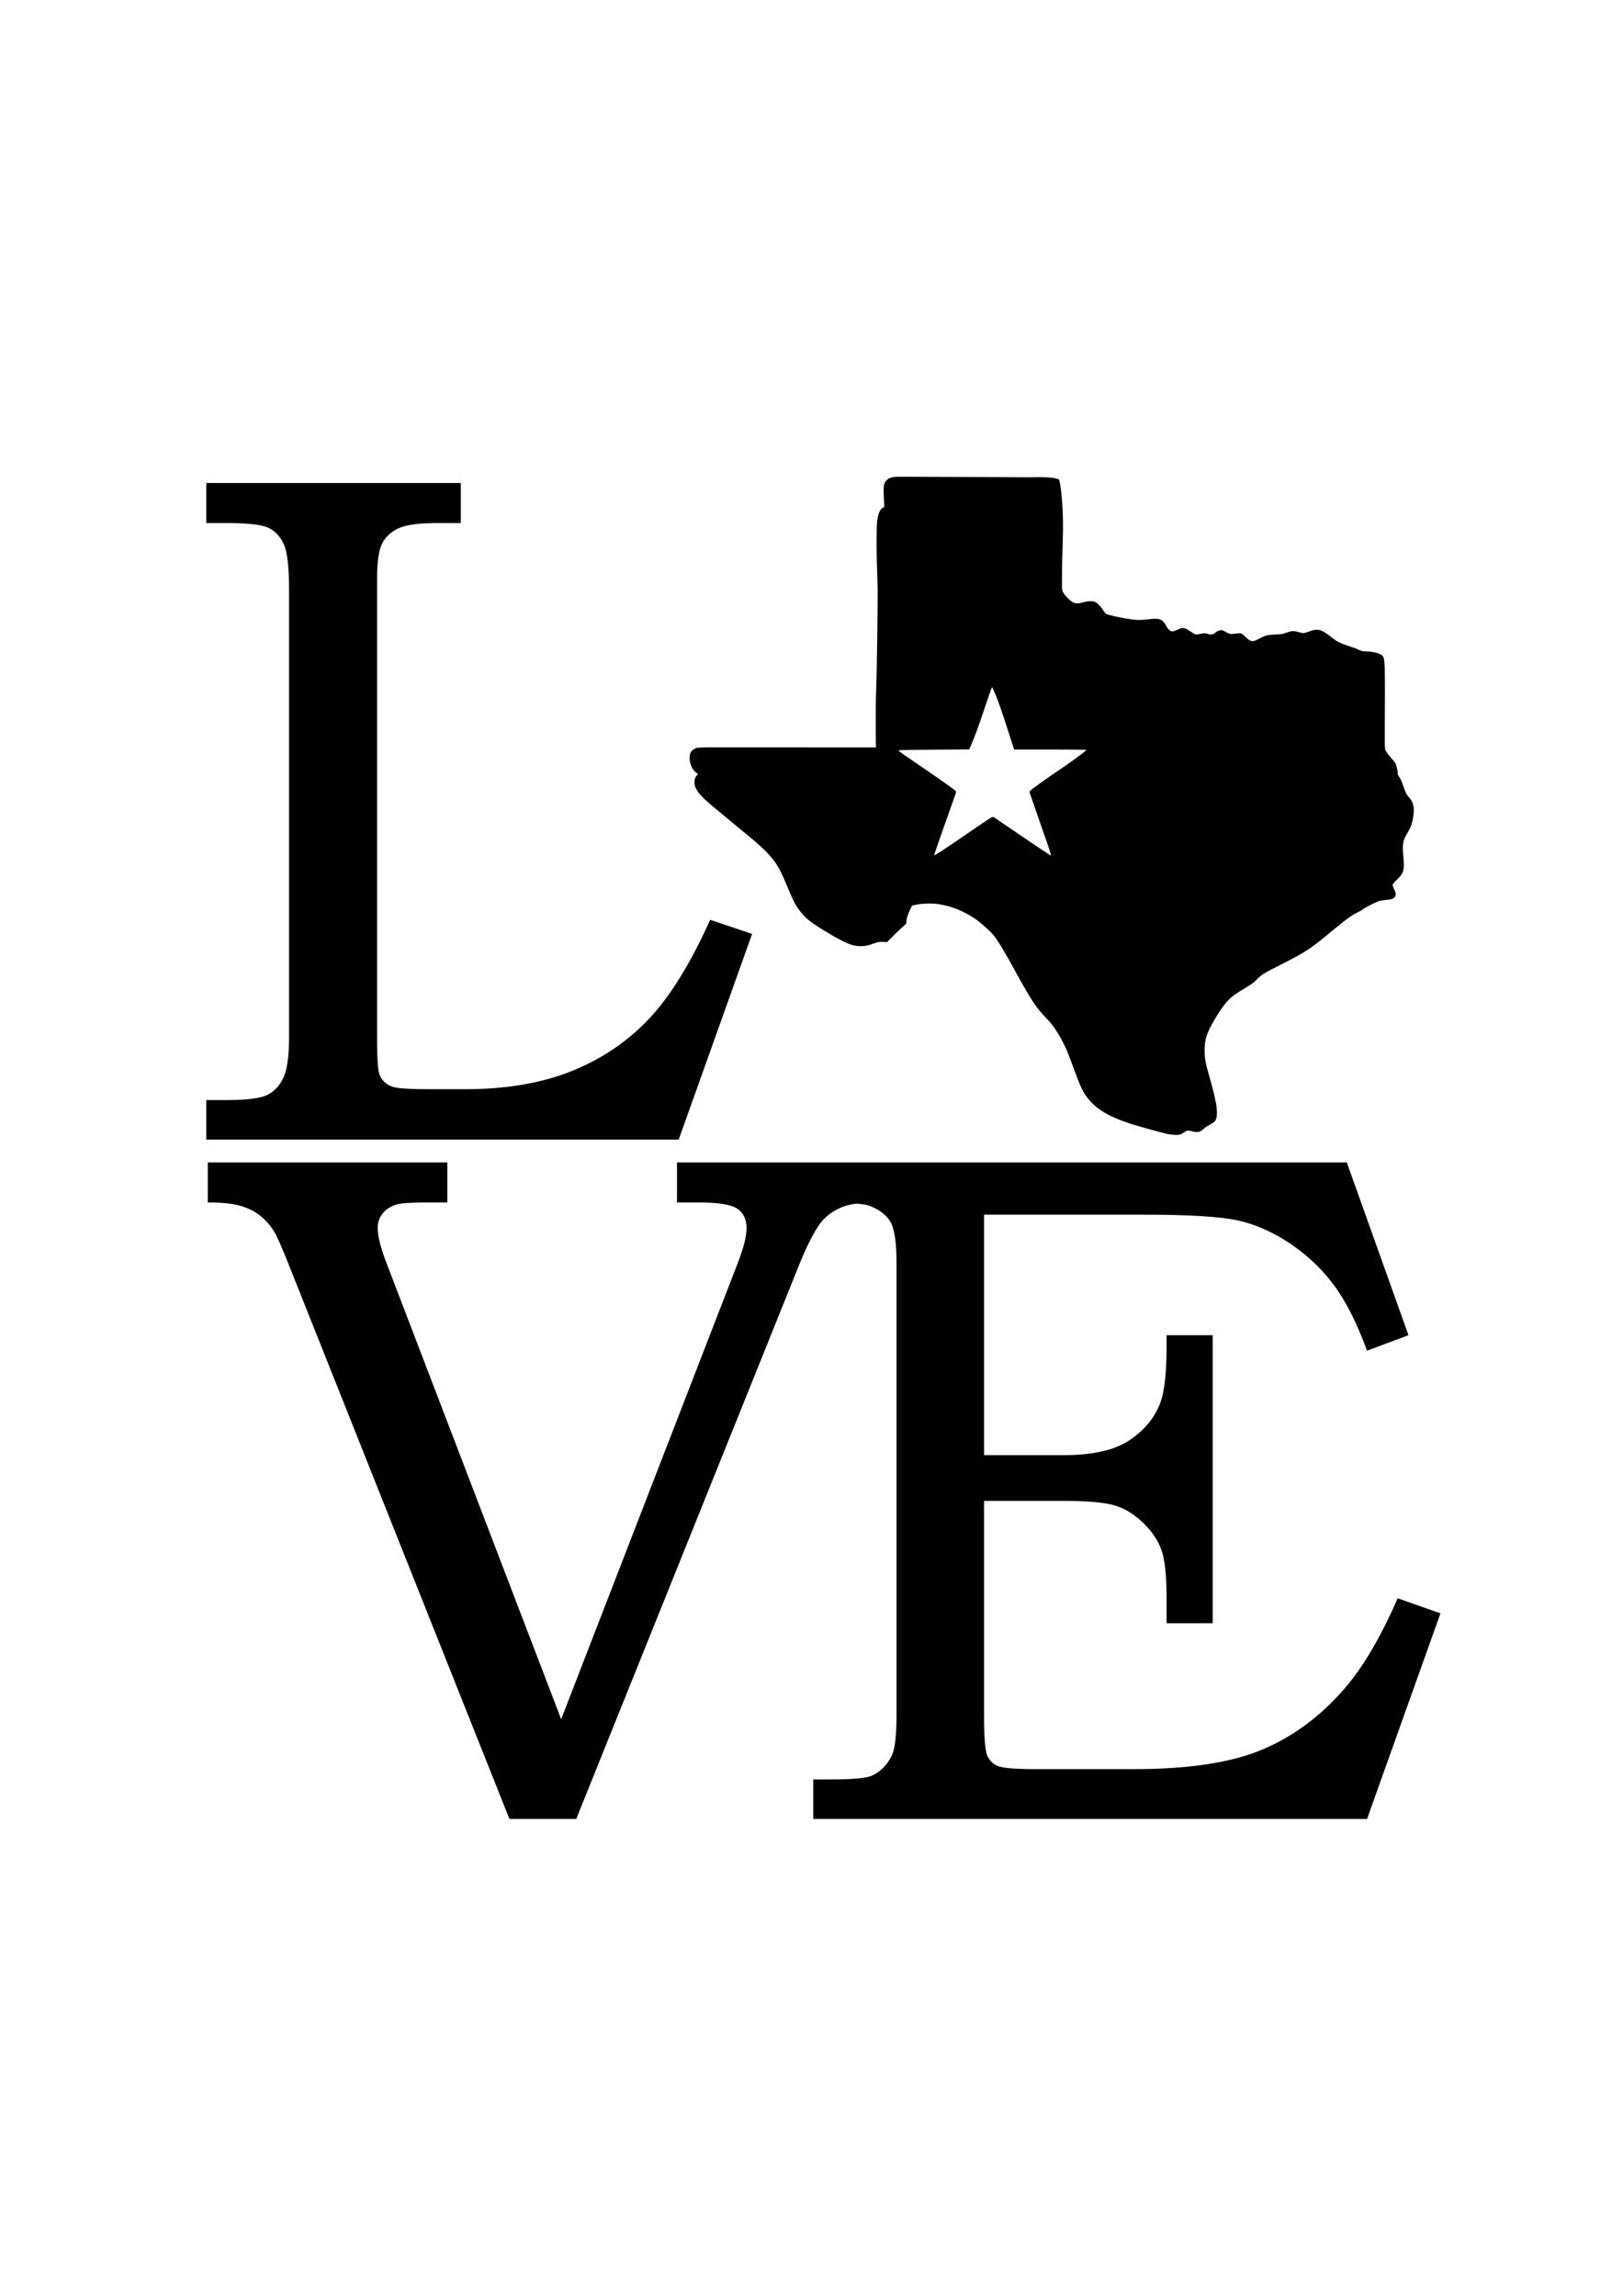
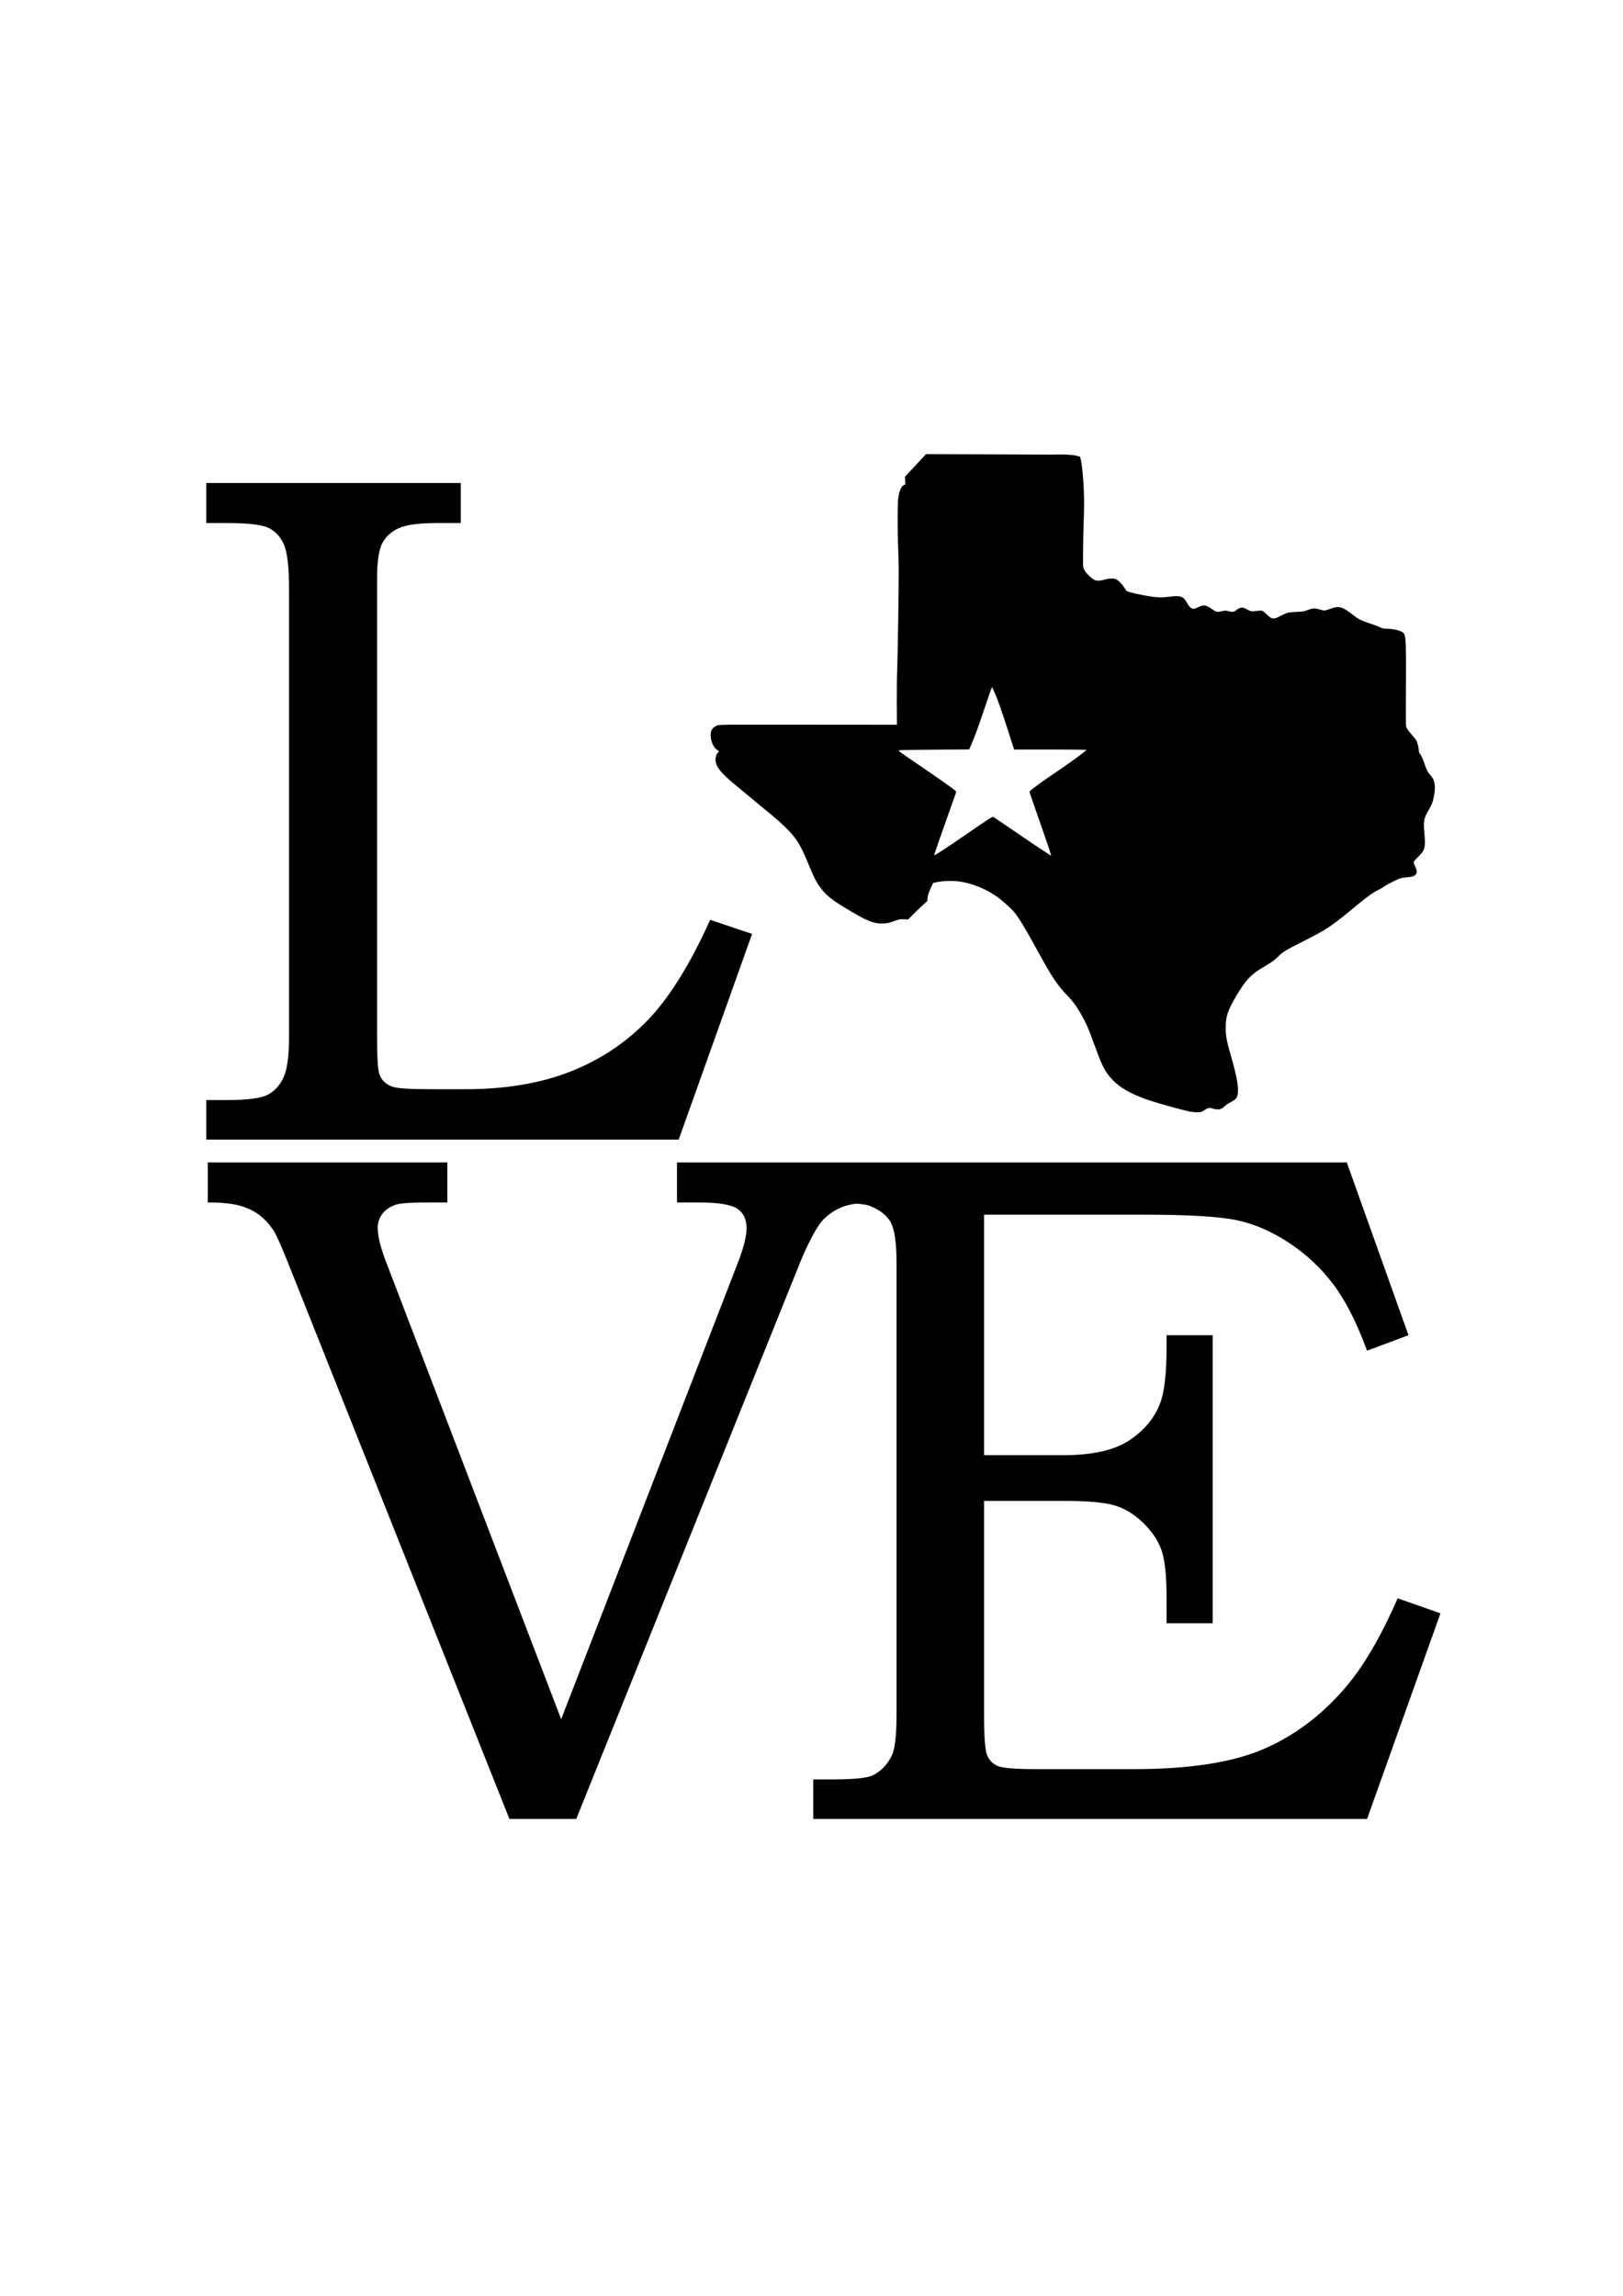
<svg xmlns="http://www.w3.org/2000/svg" version="1.1" width="744.094" height="1052.362" id="svg2">
  <defs id="defs4" />
  <g id="layer1">
-     <path d="m 414.906,218.531 c -5.56,-0.052 -6.751,0.148 -8.156,1.375 -0.067,0.059 -0.15,0.092 -0.219,0.156 -0.073,0.068 -0.121,0.151 -0.188,0.219 -1.25,1.274 -1.403,2.697 -1.094,8.625 l 0.156,3 c -0.002,0.025 0.002,0.07 0,0.094 -0.019,0.206 -0.058,0.373 -0.094,0.5 l -0.469,0.188 c -1.334,0.47 -2.359,2.941 -2.75,6.688 -0.275,2.633 -0.272,14.944 0,21.406 0.116,2.756 0.254,7.002 0.281,9.438 0.08,7.071 -0.428,41.39 -0.688,46.688 -0.13,2.656 -0.222,9.512 -0.188,15.25 l 0.062,10.438 -40.344,-0.031 c -10.888,-0.012 -16.026,-0.009 -22.125,0 -14.33,-0.045 -16.97,-0.007 -18.031,0.125 -0.72,0.026 -1.242,0.027 -1.406,0.062 -0.59,0.126 -1.151,0.428 -1.656,0.781 -0.121,0.085 -0.263,0.156 -0.375,0.25 -0.578,0.487 -1.003,1.072 -1.188,1.688 -0.865,2.889 0.42,7.033 2.719,8.688 l 0.875,0.625 -0.531,0.562 c -0.821,0.948 -1.139,2 -1.094,3.344 0.004,0.107 -0.009,0.202 0,0.312 0.236,3.04 2.669,5.985 9.719,11.719 1.85,1.505 4.537,3.719 5.969,4.938 1.432,1.219 4.883,4.093 7.688,6.375 7.564,6.155 11.581,10.124 14.125,13.969 1.428,2.158 3.023,5.43 4.875,9.969 2.681,6.57 3.945,9.007 6.062,11.75 2.749,3.561 5.452,5.603 14.438,10.875 7.122,4.179 10.069,5.255 13.969,5.094 0.041,-0.002 0.084,0.002 0.125,0 0.084,-0.004 0.14,-0.027 0.219,-0.031 1.674,-0.083 2.311,-0.235 4.562,-1.031 2.59,-0.916 2.763,-0.938 4.625,-0.875 l 1.344,0.031 0.344,0.094 0.062,-0.062 0.188,0 1.969,-2 c 1.082,-1.107 3.042,-3.001 4.375,-4.219 l 2.438,-2.219 0.062,-1.094 c 0.07,-1.313 0.59,-2.928 1.719,-5.344 l 0.75,-1.594 c 0.094,-0.105 0.197,-0.206 0.312,-0.281 l 0.844,-0.188 c 3.155,-0.765 8.02,-0.93 11.469,-0.375 5.756,0.927 11.583,3.314 16.594,6.781 2.164,1.497 6.23,5.099 7.906,7 1.994,2.261 4.985,7.161 10.438,17.125 7.356,13.443 9.509,16.639 14.812,22.062 2.628,2.687 5.669,7.474 8.188,12.844 0.673,1.434 2.273,5.554 3.562,9.156 2.365,6.606 3.657,9.576 5.125,11.906 3.984,6.323 10.174,10.299 21.906,14 3.709,1.17 11.7,3.375 15.625,4.312 0.739,0.177 1.467,0.278 2.156,0.375 0.321,0.05 0.641,0.066 0.938,0.094 0.295,0.026 0.57,0.053 0.844,0.062 0.878,0.03 1.65,-0.005 2.219,-0.156 0.4,-0.106 1.25,-0.553 1.875,-1 1.282,-0.918 2.05,-1.026 3.625,-0.5 0.522,0.175 1.477,0.335 2.156,0.344 1.338,0.018 1.919,-0.286 3.719,-1.906 0.456,-0.411 1.565,-1.087 2.438,-1.531 1.922,-0.978 2.595,-1.716 2.906,-3.062 0.717,-3.102 -0.103,-7.986 -3.125,-18.5 -1.866,-6.491 -2.287,-8.715 -2.281,-12.438 0.004,-4.687 0.774,-7.327 3.594,-12.406 1.861,-3.353 3.904,-6.553 5.531,-8.594 2.157,-2.707 4.134,-4.361 7.5,-6.375 4.946,-2.96 5.674,-3.472 7.5,-5.312 2.017,-2.032 3.011,-2.657 10.594,-6.5 12.222,-6.194 13.206,-6.852 25.844,-17.312 4.438,-3.673 7.434,-5.79 9.469,-6.688 0.458,-0.202 0.941,-0.495 1.375,-0.75 0.086,-0.047 0.157,-0.054 0.219,-0.094 0.033,-0.02 0.062,-0.043 0.094,-0.062 0.018,-0.013 0.018,-0.02 0.031,-0.031 0.23,-0.147 0.435,-0.263 0.562,-0.375 0.722,-0.632 4.562,-2.67 6.969,-3.688 0.925,-0.391 1.845,-0.572 3.562,-0.719 2.883,-0.246 3.975,-0.63 4.5,-1.656 0.467,-0.912 0.331,-1.668 -0.562,-3.562 -0.348,-0.738 -0.625,-1.524 -0.625,-1.75 0,-0.242 0.835,-1.225 2,-2.375 2.474,-2.441 3.006,-3.462 3.156,-5.906 0.06,-0.968 -0.007,-2.989 -0.156,-4.469 -0.601,-5.948 -0.367,-7.37 1.938,-11.219 1.435,-2.396 2.032,-4.055 2.5,-6.969 0.385,-2.398 0.413,-3.834 0.094,-5.438 -0.293,-1.469 -0.73,-2.274 -2.094,-3.844 -1.099,-1.264 -1.463,-2.003 -2.781,-5.844 -0.456,-1.328 -1.055,-2.65 -1.5,-3.25 -0.569,-0.767 -0.781,-1.226 -0.781,-1.875 -0.004,-0.892 -0.316,-2.383 -0.688,-3.5 -0.003,-0.009 0.003,-0.023 0,-0.031 -0.125,-0.373 -0.243,-0.717 -0.375,-0.969 -0.243,-0.465 -1.169,-1.638 -2.062,-2.625 -0.893,-0.987 -1.89,-2.297 -2.219,-2.906 -0.69,-1.278 -0.64,1.536 -0.531,-23.156 0.061,-13.846 -0.047,-18.255 -0.656,-19.906 -0.033,-0.133 -0.069,-0.216 -0.125,-0.312 -0.012,-0.024 -0.019,-0.041 -0.031,-0.062 -0.008,-0.011 -0.023,-0.02 -0.031,-0.031 -0.088,-0.145 -0.176,-0.283 -0.281,-0.375 -1.247,-1.086 -4.078,-1.837 -7.375,-1.938 -1.899,-0.058 -2.209,-0.121 -3.562,-0.781 -0.815,-0.397 -2.867,-1.144 -4.531,-1.688 -4.026,-1.314 -5.243,-1.948 -7.562,-3.781 -5.003,-3.954 -6.569,-4.376 -10.5,-2.906 -1.11,0.415 -2.187,0.74 -2.562,0.781 -0.107,0.006 -0.204,8.4e-4 -0.312,0 -0.394,-0.041 -1.254,-0.245 -2.156,-0.5 -2.224,-0.629 -3.192,-0.565 -5.562,0.344 -1.555,0.596 -1.978,0.654 -4.969,0.781 -1.372,0.058 -2.345,0.138 -3.188,0.281 l -0.062,0 -0.531,0.031 -0.406,0.188 c -0.971,0.274 -1.907,0.704 -3.312,1.438 -0.377,0.197 -0.717,0.388 -1.031,0.531 -0.314,0.144 -0.578,0.255 -0.844,0.344 -1.593,0.534 -2.472,0.07 -4.188,-1.594 -0.99,-0.96 -1.863,-1.66 -2.25,-1.75 -0.35,-0.081 -1.528,-0.015 -2.625,0.125 -0.702,0.089 -1.202,0.151 -1.625,0.156 -0.162,-0.007 -0.316,-0.012 -0.469,-0.031 -0.032,-0.003 -0.062,0.004 -0.094,0 -0.053,-0.008 -0.104,-0.022 -0.156,-0.031 -0.041,-0.008 -0.084,-0.022 -0.125,-0.031 -0.105,-0.022 -0.209,-0.065 -0.312,-0.094 -0.442,-0.149 -0.937,-0.412 -1.656,-0.812 -0.768,-0.428 -1.659,-0.75 -2,-0.75 -0.701,0 -2.119,0.598 -2.562,1.094 -0.108,0.12 -0.243,0.236 -0.406,0.344 -0.489,0.323 -1.18,0.562 -1.688,0.562 -0.324,0 -1.107,-0.156 -1.75,-0.344 -1.022,-0.299 -1.323,-0.292 -2.406,-0.062 -2.906,0.615 -2.917,0.608 -5.188,-0.969 -2.73,-1.896 -3.665,-2.006 -6.281,-0.719 -0.773,0.38 -1.741,0.688 -2.125,0.688 -0.925,0 -1.994,-1.041 -3,-2.906 -0.526,-0.977 -1.053,-1.662 -1.688,-2.125 -1.237,-0.902 -2.975,-0.947 -6.5,-0.5 -1.297,0.164 -2.383,0.232 -3.438,0.25 -0.124,0.001 -0.252,0.031 -0.375,0.031 -0.042,3e-5 -0.083,2e-4 -0.125,0 -1.127,-0.006 -2.249,-0.106 -3.562,-0.281 -4.477,-0.597 -11.194,-2.08 -11.844,-2.625 -0.207,-0.173 -0.73,-0.928 -1.188,-1.656 -0.632,-1.005 -1.417,-1.895 -2.156,-2.594 -0.506,-0.478 -1.008,-0.89 -1.438,-1.094 -1.176,-0.556 -3.149,-0.501 -5.406,0.125 -2.194,0.609 -3.458,0.632 -4.656,0.094 -1.309,-0.588 -3.88,-3.15 -4.594,-4.562 -0.22,-0.436 -0.382,-0.729 -0.469,-1.125 -0.145,-0.661 -0.125,-1.64 -0.125,-4.188 0,-2.269 0.042,-6.728 0.125,-9.938 0.083,-3.21 0.232,-8.401 0.312,-11.5 0.208,-8.053 -0.321,-17.315 -1.312,-23.094 -0.11,-0.639 -0.238,-1.166 -0.344,-1.531 l -0.062,-0.406 -0.094,-0.031 c -0.1,-0.093 -0.956,-0.356 -1.906,-0.594 -0.596,-0.149 -1.078,-0.245 -2.625,-0.312 -0.072,-0.003 -0.111,-0.028 -0.188,-0.031 -0.048,-0.005 -0.108,0.004 -0.156,0 -2.064,-0.183 -4.916,-0.193 -8.938,-0.094 -4.657,-0.026 -10.715,-0.069 -20.844,-0.094 -17.038,-0.041 -33.147,-0.1 -35.875,-0.125 -0.005,-4e-5 -0.058,4e-5 -0.062,0 z m -320.344,2.875 0,18.344 9.469,0 c 9.78,2.8e-4 16.198,0.771 19.219,2.281 3.02,1.51 5.324,4.008 6.906,7.531 1.582,3.524 2.375,10.458 2.375,20.812 l 0,204.75 c -5e-5,8.917 -0.868,15.208 -2.594,18.875 -1.726,3.667 -4.18,6.293 -7.344,7.875 -3.164,1.582 -9.358,2.375 -18.562,2.375 l -9.469,0 0,18.125 216.594,0 33.656,-94.281 -19.219,-6.469 c -9.205,20.423 -18.764,35.779 -28.688,46.062 -9.924,10.283 -21.712,18.107 -35.375,23.5 -13.663,5.393 -29.76,8.094 -48.312,8.094 l -16.188,0 c -9.636,3e-5 -15.455,-0.418 -17.469,-1.281 -2.877,-1.151 -4.762,-3.036 -5.625,-5.625 -0.719,-1.87 -1.063,-7.614 -1.062,-17.25 l 0,-209.906 c -1e-4,-7.766 0.793,-13.167 2.375,-16.188 1.582,-3.02 4.079,-5.324 7.531,-6.906 3.452,-1.582 9.346,-2.375 17.688,-2.375 l 10.781,0 0,-18.344 -116.688,0 z m 360.25,93.5 0.531,1.094 c 1.661,3.409 3.699,9.134 7.219,20.188 l 2.375,7.375 0.125,0 16.594,0 0.031,0 0.031,0 c 9.063,2e-4 16.418,0.096 16.469,0.188 l -0.906,0.75 c -2.304,1.927 -7.401,5.578 -12.812,9.219 -5.535,3.724 -11.306,7.902 -12.125,8.75 -0.102,0.106 -0.173,0.185 -0.219,0.281 -0.004,0.008 0.004,0.023 0,0.031 l -0.125,0.094 0.062,0.188 c 0.02,0.32 0.215,0.855 0.594,2 0.394,1.19 2.021,5.868 3.625,10.406 1.604,4.538 3.542,10.126 4.312,12.438 0.771,2.311 1.355,4.242 1.312,4.281 -0.043,0.039 -0.437,-0.189 -0.906,-0.5 -0.469,-0.311 -2.434,-1.587 -4.344,-2.844 -1.91,-1.257 -7.317,-4.929 -12.031,-8.156 -4.715,-3.228 -8.778,-5.979 -9.031,-6.125 -0.073,-0.042 -0.147,-0.045 -0.219,-0.062 -0.341,-0.082 -0.796,0.127 -2.406,1.156 -1.178,0.754 -5.507,3.689 -9.625,6.531 -9.773,6.745 -14.848,10.072 -15.094,9.844 -0.073,-0.068 6.012,-17.449 9.5,-27.156 0.696,-1.937 0.698,-1.979 0.281,-2.406 -0.702,-0.72 -9.056,-6.602 -17.969,-12.656 -8.117,-5.513 -8.412,-5.727 -7.812,-5.906 0.345,-0.103 7.615,-0.23 16.344,-0.281 l 15.75,-0.094 1.219,-2.844 c 1.623,-3.798 2.77,-6.94 5.594,-15.344 1.302,-3.874 2.65,-7.809 3,-8.75 l 0.656,-1.688 z m -359.531,217.938 0,18.344 c 6.184,2.8e-4 10.986,0.472 14.438,1.406 3.452,0.935 6.452,2.318 8.969,4.188 2.517,1.87 4.768,4.324 6.781,7.344 1.294,2.014 3.598,7.19 6.906,15.531 l 101.188,254.125 30.625,0 102.25,-254.125 c 3.739,-9.204 7.136,-15.742 10.156,-19.625 2.445,-2.876 5.563,-5.105 9.375,-6.688 1.738,-0.721 3.942,-1.262 6.562,-1.625 2.97,0.242 5.015,0.563 6,0.969 4.602,1.726 7.818,4.18 9.688,7.344 1.87,3.164 2.812,9.433 2.812,18.781 l 0,207.094 c -6e-5,9.636 -0.718,15.874 -2.156,18.75 -2.014,4.171 -4.886,7.193 -8.625,9.062 -2.445,1.294 -8.714,1.938 -18.781,1.938 l -8.625,0 0,18.125 253.906,0 33.656,-94.25 -19.625,-6.906 c -7.767,17.834 -15.89,31.627 -24.375,41.406 -10.787,12.512 -23.271,21.803 -37.438,27.844 -14.166,6.04 -33.832,9.063 -59,9.062 l -45.094,0 c -9.636,3e-5 -15.53,-0.524 -17.688,-1.531 -2.157,-1.007 -3.69,-2.615 -4.625,-4.844 -0.935,-2.229 -1.406,-8.445 -1.406,-18.656 l 0,-97.938 36.25,0 c 11.218,1.5e-4 19.169,0.718 23.844,2.156 4.674,1.438 9.004,4.139 13.031,8.094 4.027,3.955 6.802,8.135 8.312,12.594 1.51,4.459 2.25,11.745 2.25,21.812 l 0,11.438 21.156,0 0,-132.031 -21.156,0 0,4.938 c -1.9e-4,12.513 -0.987,21.31 -3,26.344 -2.589,6.76 -7.294,12.407 -14.125,16.938 -6.832,4.53 -16.937,6.781 -30.312,6.781 l -36.25,0 0,-110.25 72.906,0 c 20.854,2.8e-4 35.268,0.868 43.25,2.594 7.982,1.726 15.912,5.198 23.75,10.375 7.838,5.178 14.547,11.469 20.156,18.875 5.609,7.407 10.785,17.556 15.531,30.5 l 19,-7.094 -28.281,-79.188 -213.688,0 -93.406,0 0,18.344 9.906,0 c 8.917,2.8e-4 14.811,0.943 17.688,2.812 2.876,1.87 4.312,4.892 4.312,9.062 -2.5e-4,3.74 -1.436,9.259 -4.312,16.594 l -80.688,208.406 -79.812,-208.406 c -2.876,-7.335 -4.313,-12.929 -4.312,-16.812 -8e-5,-2.445 0.74,-4.652 2.25,-6.594 1.51,-1.941 3.717,-3.324 6.594,-4.188 2.013,-0.575 6.89,-0.875 14.656,-0.875 l 8.438,0 0,-18.344 -109.812,0 z" id="path3000" style="font-size:441.815px;font-style:normal;font-variant:normal;font-weight:300;font-stretch:normal;line-height:125%;letter-spacing:0px;word-spacing:0px;fill:#000000;fill-opacity:1;stroke:none;font-family:Bookman Old Style;-inkscape-font-specification:Bookman Old Style Light" />
+     <path d="m 414.906,218.531 l 0.156,3 c -0.002,0.025 0.002,0.07 0,0.094 -0.019,0.206 -0.058,0.373 -0.094,0.5 l -0.469,0.188 c -1.334,0.47 -2.359,2.941 -2.75,6.688 -0.275,2.633 -0.272,14.944 0,21.406 0.116,2.756 0.254,7.002 0.281,9.438 0.08,7.071 -0.428,41.39 -0.688,46.688 -0.13,2.656 -0.222,9.512 -0.188,15.25 l 0.062,10.438 -40.344,-0.031 c -10.888,-0.012 -16.026,-0.009 -22.125,0 -14.33,-0.045 -16.97,-0.007 -18.031,0.125 -0.72,0.026 -1.242,0.027 -1.406,0.062 -0.59,0.126 -1.151,0.428 -1.656,0.781 -0.121,0.085 -0.263,0.156 -0.375,0.25 -0.578,0.487 -1.003,1.072 -1.188,1.688 -0.865,2.889 0.42,7.033 2.719,8.688 l 0.875,0.625 -0.531,0.562 c -0.821,0.948 -1.139,2 -1.094,3.344 0.004,0.107 -0.009,0.202 0,0.312 0.236,3.04 2.669,5.985 9.719,11.719 1.85,1.505 4.537,3.719 5.969,4.938 1.432,1.219 4.883,4.093 7.688,6.375 7.564,6.155 11.581,10.124 14.125,13.969 1.428,2.158 3.023,5.43 4.875,9.969 2.681,6.57 3.945,9.007 6.062,11.75 2.749,3.561 5.452,5.603 14.438,10.875 7.122,4.179 10.069,5.255 13.969,5.094 0.041,-0.002 0.084,0.002 0.125,0 0.084,-0.004 0.14,-0.027 0.219,-0.031 1.674,-0.083 2.311,-0.235 4.562,-1.031 2.59,-0.916 2.763,-0.938 4.625,-0.875 l 1.344,0.031 0.344,0.094 0.062,-0.062 0.188,0 1.969,-2 c 1.082,-1.107 3.042,-3.001 4.375,-4.219 l 2.438,-2.219 0.062,-1.094 c 0.07,-1.313 0.59,-2.928 1.719,-5.344 l 0.75,-1.594 c 0.094,-0.105 0.197,-0.206 0.312,-0.281 l 0.844,-0.188 c 3.155,-0.765 8.02,-0.93 11.469,-0.375 5.756,0.927 11.583,3.314 16.594,6.781 2.164,1.497 6.23,5.099 7.906,7 1.994,2.261 4.985,7.161 10.438,17.125 7.356,13.443 9.509,16.639 14.812,22.062 2.628,2.687 5.669,7.474 8.188,12.844 0.673,1.434 2.273,5.554 3.562,9.156 2.365,6.606 3.657,9.576 5.125,11.906 3.984,6.323 10.174,10.299 21.906,14 3.709,1.17 11.7,3.375 15.625,4.312 0.739,0.177 1.467,0.278 2.156,0.375 0.321,0.05 0.641,0.066 0.938,0.094 0.295,0.026 0.57,0.053 0.844,0.062 0.878,0.03 1.65,-0.005 2.219,-0.156 0.4,-0.106 1.25,-0.553 1.875,-1 1.282,-0.918 2.05,-1.026 3.625,-0.5 0.522,0.175 1.477,0.335 2.156,0.344 1.338,0.018 1.919,-0.286 3.719,-1.906 0.456,-0.411 1.565,-1.087 2.438,-1.531 1.922,-0.978 2.595,-1.716 2.906,-3.062 0.717,-3.102 -0.103,-7.986 -3.125,-18.5 -1.866,-6.491 -2.287,-8.715 -2.281,-12.438 0.004,-4.687 0.774,-7.327 3.594,-12.406 1.861,-3.353 3.904,-6.553 5.531,-8.594 2.157,-2.707 4.134,-4.361 7.5,-6.375 4.946,-2.96 5.674,-3.472 7.5,-5.312 2.017,-2.032 3.011,-2.657 10.594,-6.5 12.222,-6.194 13.206,-6.852 25.844,-17.312 4.438,-3.673 7.434,-5.79 9.469,-6.688 0.458,-0.202 0.941,-0.495 1.375,-0.75 0.086,-0.047 0.157,-0.054 0.219,-0.094 0.033,-0.02 0.062,-0.043 0.094,-0.062 0.018,-0.013 0.018,-0.02 0.031,-0.031 0.23,-0.147 0.435,-0.263 0.562,-0.375 0.722,-0.632 4.562,-2.67 6.969,-3.688 0.925,-0.391 1.845,-0.572 3.562,-0.719 2.883,-0.246 3.975,-0.63 4.5,-1.656 0.467,-0.912 0.331,-1.668 -0.562,-3.562 -0.348,-0.738 -0.625,-1.524 -0.625,-1.75 0,-0.242 0.835,-1.225 2,-2.375 2.474,-2.441 3.006,-3.462 3.156,-5.906 0.06,-0.968 -0.007,-2.989 -0.156,-4.469 -0.601,-5.948 -0.367,-7.37 1.938,-11.219 1.435,-2.396 2.032,-4.055 2.5,-6.969 0.385,-2.398 0.413,-3.834 0.094,-5.438 -0.293,-1.469 -0.73,-2.274 -2.094,-3.844 -1.099,-1.264 -1.463,-2.003 -2.781,-5.844 -0.456,-1.328 -1.055,-2.65 -1.5,-3.25 -0.569,-0.767 -0.781,-1.226 -0.781,-1.875 -0.004,-0.892 -0.316,-2.383 -0.688,-3.5 -0.003,-0.009 0.003,-0.023 0,-0.031 -0.125,-0.373 -0.243,-0.717 -0.375,-0.969 -0.243,-0.465 -1.169,-1.638 -2.062,-2.625 -0.893,-0.987 -1.89,-2.297 -2.219,-2.906 -0.69,-1.278 -0.64,1.536 -0.531,-23.156 0.061,-13.846 -0.047,-18.255 -0.656,-19.906 -0.033,-0.133 -0.069,-0.216 -0.125,-0.312 -0.012,-0.024 -0.019,-0.041 -0.031,-0.062 -0.008,-0.011 -0.023,-0.02 -0.031,-0.031 -0.088,-0.145 -0.176,-0.283 -0.281,-0.375 -1.247,-1.086 -4.078,-1.837 -7.375,-1.938 -1.899,-0.058 -2.209,-0.121 -3.562,-0.781 -0.815,-0.397 -2.867,-1.144 -4.531,-1.688 -4.026,-1.314 -5.243,-1.948 -7.562,-3.781 -5.003,-3.954 -6.569,-4.376 -10.5,-2.906 -1.11,0.415 -2.187,0.74 -2.562,0.781 -0.107,0.006 -0.204,8.4e-4 -0.312,0 -0.394,-0.041 -1.254,-0.245 -2.156,-0.5 -2.224,-0.629 -3.192,-0.565 -5.562,0.344 -1.555,0.596 -1.978,0.654 -4.969,0.781 -1.372,0.058 -2.345,0.138 -3.188,0.281 l -0.062,0 -0.531,0.031 -0.406,0.188 c -0.971,0.274 -1.907,0.704 -3.312,1.438 -0.377,0.197 -0.717,0.388 -1.031,0.531 -0.314,0.144 -0.578,0.255 -0.844,0.344 -1.593,0.534 -2.472,0.07 -4.188,-1.594 -0.99,-0.96 -1.863,-1.66 -2.25,-1.75 -0.35,-0.081 -1.528,-0.015 -2.625,0.125 -0.702,0.089 -1.202,0.151 -1.625,0.156 -0.162,-0.007 -0.316,-0.012 -0.469,-0.031 -0.032,-0.003 -0.062,0.004 -0.094,0 -0.053,-0.008 -0.104,-0.022 -0.156,-0.031 -0.041,-0.008 -0.084,-0.022 -0.125,-0.031 -0.105,-0.022 -0.209,-0.065 -0.312,-0.094 -0.442,-0.149 -0.937,-0.412 -1.656,-0.812 -0.768,-0.428 -1.659,-0.75 -2,-0.75 -0.701,0 -2.119,0.598 -2.562,1.094 -0.108,0.12 -0.243,0.236 -0.406,0.344 -0.489,0.323 -1.18,0.562 -1.688,0.562 -0.324,0 -1.107,-0.156 -1.75,-0.344 -1.022,-0.299 -1.323,-0.292 -2.406,-0.062 -2.906,0.615 -2.917,0.608 -5.188,-0.969 -2.73,-1.896 -3.665,-2.006 -6.281,-0.719 -0.773,0.38 -1.741,0.688 -2.125,0.688 -0.925,0 -1.994,-1.041 -3,-2.906 -0.526,-0.977 -1.053,-1.662 -1.688,-2.125 -1.237,-0.902 -2.975,-0.947 -6.5,-0.5 -1.297,0.164 -2.383,0.232 -3.438,0.25 -0.124,0.001 -0.252,0.031 -0.375,0.031 -0.042,3e-5 -0.083,2e-4 -0.125,0 -1.127,-0.006 -2.249,-0.106 -3.562,-0.281 -4.477,-0.597 -11.194,-2.08 -11.844,-2.625 -0.207,-0.173 -0.73,-0.928 -1.188,-1.656 -0.632,-1.005 -1.417,-1.895 -2.156,-2.594 -0.506,-0.478 -1.008,-0.89 -1.438,-1.094 -1.176,-0.556 -3.149,-0.501 -5.406,0.125 -2.194,0.609 -3.458,0.632 -4.656,0.094 -1.309,-0.588 -3.88,-3.15 -4.594,-4.562 -0.22,-0.436 -0.382,-0.729 -0.469,-1.125 -0.145,-0.661 -0.125,-1.64 -0.125,-4.188 0,-2.269 0.042,-6.728 0.125,-9.938 0.083,-3.21 0.232,-8.401 0.312,-11.5 0.208,-8.053 -0.321,-17.315 -1.312,-23.094 -0.11,-0.639 -0.238,-1.166 -0.344,-1.531 l -0.062,-0.406 -0.094,-0.031 c -0.1,-0.093 -0.956,-0.356 -1.906,-0.594 -0.596,-0.149 -1.078,-0.245 -2.625,-0.312 -0.072,-0.003 -0.111,-0.028 -0.188,-0.031 -0.048,-0.005 -0.108,0.004 -0.156,0 -2.064,-0.183 -4.916,-0.193 -8.938,-0.094 -4.657,-0.026 -10.715,-0.069 -20.844,-0.094 -17.038,-0.041 -33.147,-0.1 -35.875,-0.125 -0.005,-4e-5 -0.058,4e-5 -0.062,0 z m -320.344,2.875 0,18.344 9.469,0 c 9.78,2.8e-4 16.198,0.771 19.219,2.281 3.02,1.51 5.324,4.008 6.906,7.531 1.582,3.524 2.375,10.458 2.375,20.812 l 0,204.75 c -5e-5,8.917 -0.868,15.208 -2.594,18.875 -1.726,3.667 -4.18,6.293 -7.344,7.875 -3.164,1.582 -9.358,2.375 -18.562,2.375 l -9.469,0 0,18.125 216.594,0 33.656,-94.281 -19.219,-6.469 c -9.205,20.423 -18.764,35.779 -28.688,46.062 -9.924,10.283 -21.712,18.107 -35.375,23.5 -13.663,5.393 -29.76,8.094 -48.312,8.094 l -16.188,0 c -9.636,3e-5 -15.455,-0.418 -17.469,-1.281 -2.877,-1.151 -4.762,-3.036 -5.625,-5.625 -0.719,-1.87 -1.063,-7.614 -1.062,-17.25 l 0,-209.906 c -1e-4,-7.766 0.793,-13.167 2.375,-16.188 1.582,-3.02 4.079,-5.324 7.531,-6.906 3.452,-1.582 9.346,-2.375 17.688,-2.375 l 10.781,0 0,-18.344 -116.688,0 z m 360.25,93.5 0.531,1.094 c 1.661,3.409 3.699,9.134 7.219,20.188 l 2.375,7.375 0.125,0 16.594,0 0.031,0 0.031,0 c 9.063,2e-4 16.418,0.096 16.469,0.188 l -0.906,0.75 c -2.304,1.927 -7.401,5.578 -12.812,9.219 -5.535,3.724 -11.306,7.902 -12.125,8.75 -0.102,0.106 -0.173,0.185 -0.219,0.281 -0.004,0.008 0.004,0.023 0,0.031 l -0.125,0.094 0.062,0.188 c 0.02,0.32 0.215,0.855 0.594,2 0.394,1.19 2.021,5.868 3.625,10.406 1.604,4.538 3.542,10.126 4.312,12.438 0.771,2.311 1.355,4.242 1.312,4.281 -0.043,0.039 -0.437,-0.189 -0.906,-0.5 -0.469,-0.311 -2.434,-1.587 -4.344,-2.844 -1.91,-1.257 -7.317,-4.929 -12.031,-8.156 -4.715,-3.228 -8.778,-5.979 -9.031,-6.125 -0.073,-0.042 -0.147,-0.045 -0.219,-0.062 -0.341,-0.082 -0.796,0.127 -2.406,1.156 -1.178,0.754 -5.507,3.689 -9.625,6.531 -9.773,6.745 -14.848,10.072 -15.094,9.844 -0.073,-0.068 6.012,-17.449 9.5,-27.156 0.696,-1.937 0.698,-1.979 0.281,-2.406 -0.702,-0.72 -9.056,-6.602 -17.969,-12.656 -8.117,-5.513 -8.412,-5.727 -7.812,-5.906 0.345,-0.103 7.615,-0.23 16.344,-0.281 l 15.75,-0.094 1.219,-2.844 c 1.623,-3.798 2.77,-6.94 5.594,-15.344 1.302,-3.874 2.65,-7.809 3,-8.75 l 0.656,-1.688 z m -359.531,217.938 0,18.344 c 6.184,2.8e-4 10.986,0.472 14.438,1.406 3.452,0.935 6.452,2.318 8.969,4.188 2.517,1.87 4.768,4.324 6.781,7.344 1.294,2.014 3.598,7.19 6.906,15.531 l 101.188,254.125 30.625,0 102.25,-254.125 c 3.739,-9.204 7.136,-15.742 10.156,-19.625 2.445,-2.876 5.563,-5.105 9.375,-6.688 1.738,-0.721 3.942,-1.262 6.562,-1.625 2.97,0.242 5.015,0.563 6,0.969 4.602,1.726 7.818,4.18 9.688,7.344 1.87,3.164 2.812,9.433 2.812,18.781 l 0,207.094 c -6e-5,9.636 -0.718,15.874 -2.156,18.75 -2.014,4.171 -4.886,7.193 -8.625,9.062 -2.445,1.294 -8.714,1.938 -18.781,1.938 l -8.625,0 0,18.125 253.906,0 33.656,-94.25 -19.625,-6.906 c -7.767,17.834 -15.89,31.627 -24.375,41.406 -10.787,12.512 -23.271,21.803 -37.438,27.844 -14.166,6.04 -33.832,9.063 -59,9.062 l -45.094,0 c -9.636,3e-5 -15.53,-0.524 -17.688,-1.531 -2.157,-1.007 -3.69,-2.615 -4.625,-4.844 -0.935,-2.229 -1.406,-8.445 -1.406,-18.656 l 0,-97.938 36.25,0 c 11.218,1.5e-4 19.169,0.718 23.844,2.156 4.674,1.438 9.004,4.139 13.031,8.094 4.027,3.955 6.802,8.135 8.312,12.594 1.51,4.459 2.25,11.745 2.25,21.812 l 0,11.438 21.156,0 0,-132.031 -21.156,0 0,4.938 c -1.9e-4,12.513 -0.987,21.31 -3,26.344 -2.589,6.76 -7.294,12.407 -14.125,16.938 -6.832,4.53 -16.937,6.781 -30.312,6.781 l -36.25,0 0,-110.25 72.906,0 c 20.854,2.8e-4 35.268,0.868 43.25,2.594 7.982,1.726 15.912,5.198 23.75,10.375 7.838,5.178 14.547,11.469 20.156,18.875 5.609,7.407 10.785,17.556 15.531,30.5 l 19,-7.094 -28.281,-79.188 -213.688,0 -93.406,0 0,18.344 9.906,0 c 8.917,2.8e-4 14.811,0.943 17.688,2.812 2.876,1.87 4.312,4.892 4.312,9.062 -2.5e-4,3.74 -1.436,9.259 -4.312,16.594 l -80.688,208.406 -79.812,-208.406 c -2.876,-7.335 -4.313,-12.929 -4.312,-16.812 -8e-5,-2.445 0.74,-4.652 2.25,-6.594 1.51,-1.941 3.717,-3.324 6.594,-4.188 2.013,-0.575 6.89,-0.875 14.656,-0.875 l 8.438,0 0,-18.344 -109.812,0 z" id="path3000" style="font-size:441.815px;font-style:normal;font-variant:normal;font-weight:300;font-stretch:normal;line-height:125%;letter-spacing:0px;word-spacing:0px;fill:#000000;fill-opacity:1;stroke:none;font-family:Bookman Old Style;-inkscape-font-specification:Bookman Old Style Light" />
  </g>
</svg>